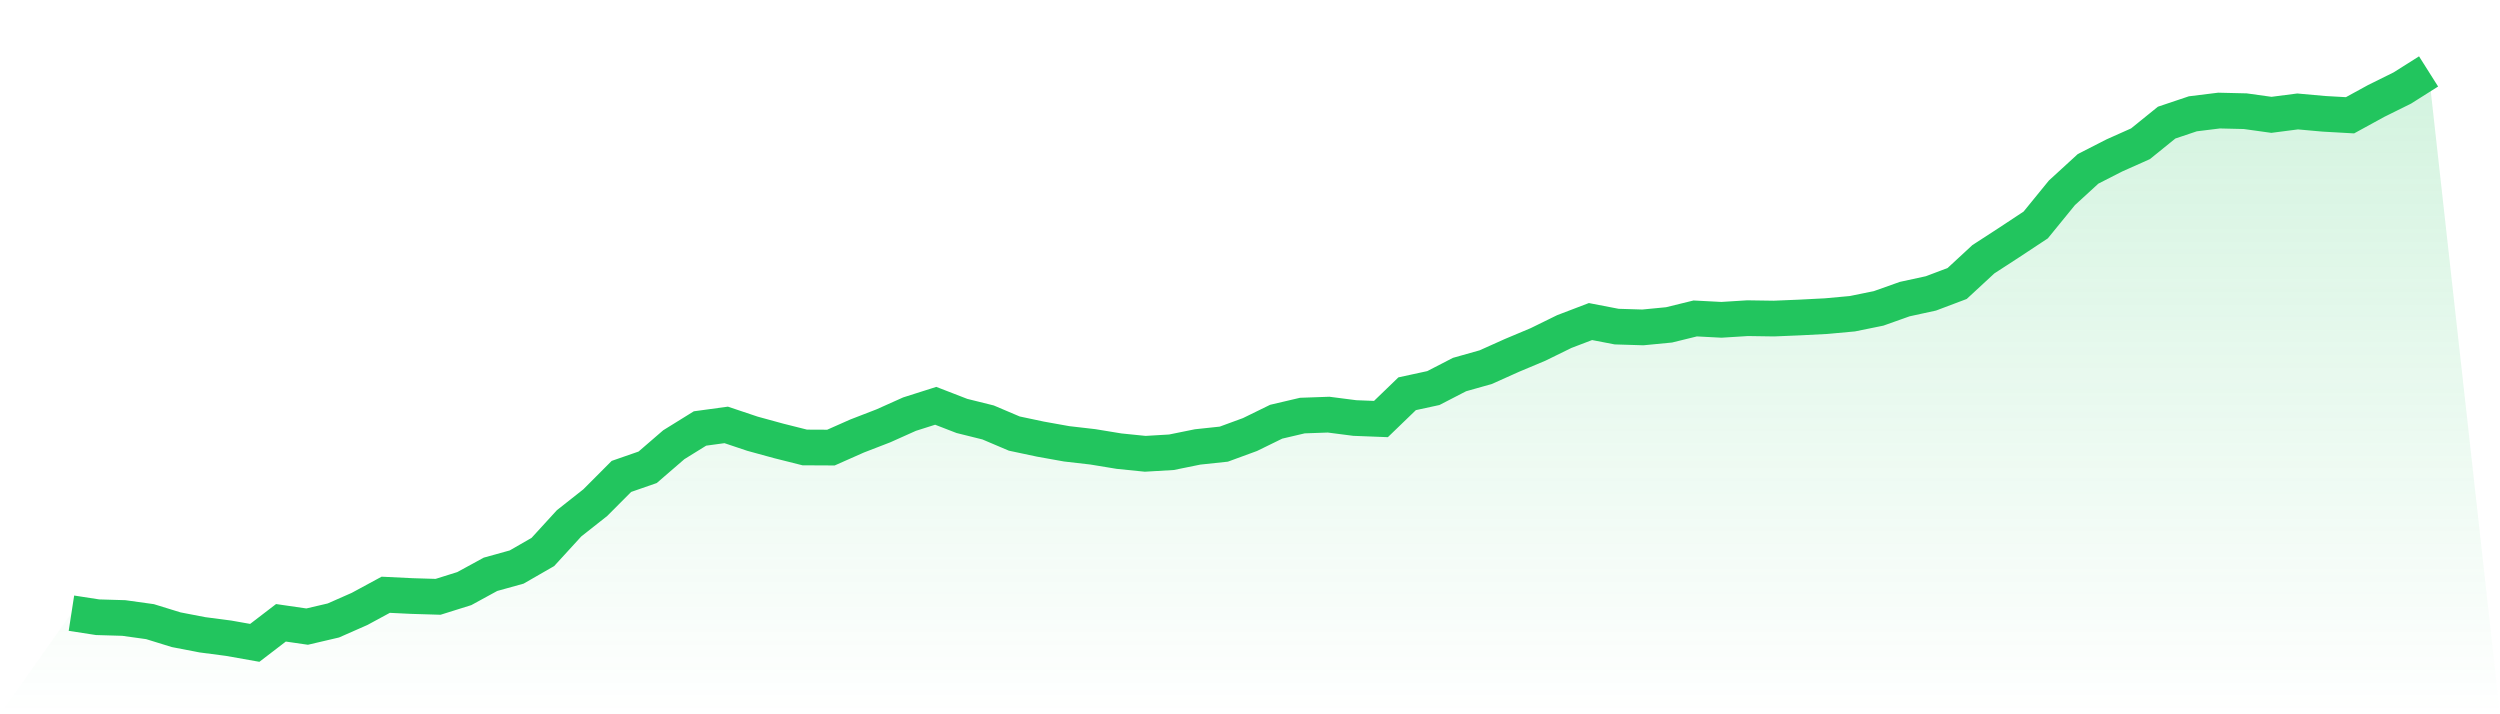
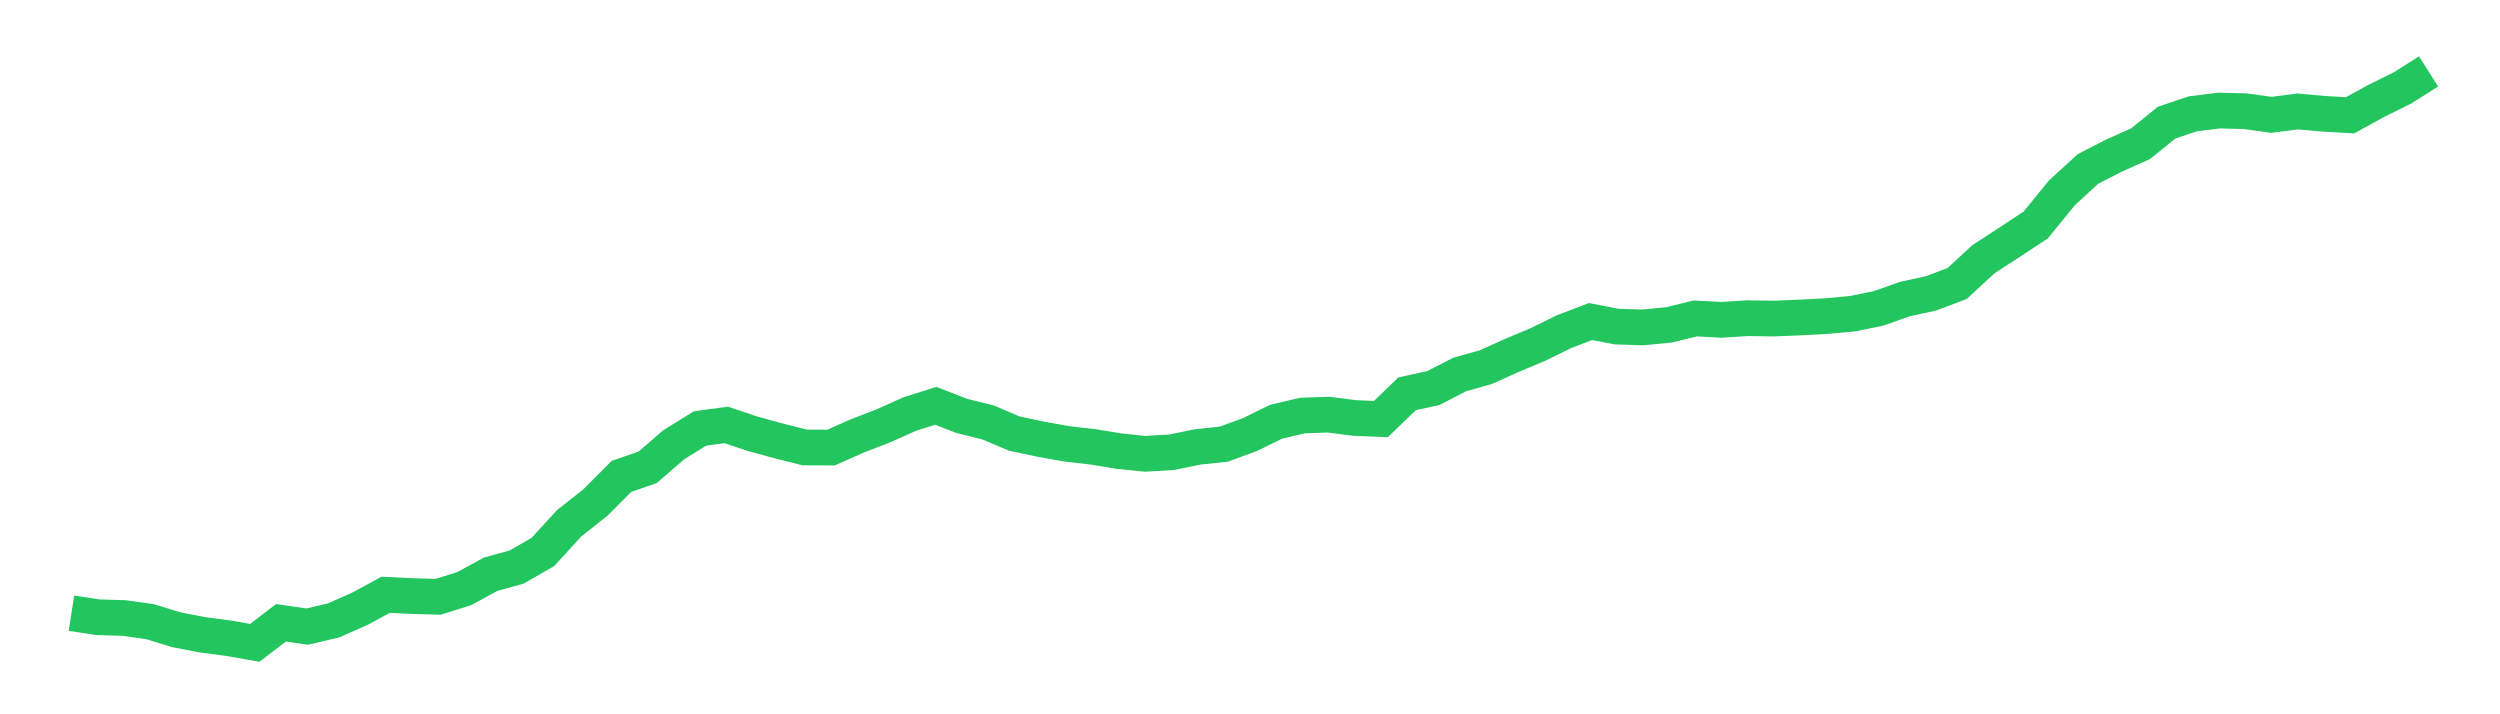
<svg xmlns="http://www.w3.org/2000/svg" viewBox="0 0 140 40">
  <defs>
    <linearGradient id="gradient" x1="0" x2="0" y1="0" y2="1">
      <stop offset="0%" stop-color="#22c55e" stop-opacity="0.2" />
      <stop offset="100%" stop-color="#22c55e" stop-opacity="0" />
    </linearGradient>
  </defs>
-   <path d="M4,34.338 L4,34.338 L5.467,34.565 L6.933,34.608 L8.4,34.812 L9.867,35.265 L11.333,35.548 L12.8,35.74 L14.267,36 L15.733,34.877 L17.2,35.09 L18.667,34.747 L20.133,34.101 L21.6,33.307 L23.067,33.378 L24.533,33.422 L26,32.962 L27.467,32.161 L28.933,31.754 L30.4,30.911 L31.867,29.307 L33.333,28.15 L34.8,26.679 L36.267,26.169 L37.733,24.904 L39.2,23.995 L40.667,23.795 L42.133,24.287 L43.6,24.689 L45.067,25.058 L46.533,25.065 L48,24.415 L49.467,23.848 L50.933,23.191 L52.4,22.725 L53.867,23.293 L55.333,23.657 L56.8,24.28 L58.267,24.591 L59.733,24.854 L61.2,25.023 L62.667,25.264 L64.133,25.413 L65.6,25.326 L67.067,25.028 L68.533,24.872 L70,24.334 L71.467,23.616 L72.933,23.272 L74.4,23.22 L75.867,23.409 L77.333,23.466 L78.8,22.05 L80.267,21.732 L81.733,20.975 L83.2,20.561 L84.667,19.903 L86.133,19.287 L87.6,18.567 L89.067,18.007 L90.533,18.29 L92,18.335 L93.467,18.193 L94.933,17.833 L96.4,17.91 L97.867,17.818 L99.333,17.84 L100.8,17.779 L102.267,17.703 L103.733,17.569 L105.2,17.27 L106.667,16.749 L108.133,16.43 L109.6,15.876 L111.067,14.519 L112.533,13.567 L114,12.598 L115.467,10.798 L116.933,9.455 L118.4,8.706 L119.867,8.051 L121.333,6.866 L122.8,6.373 L124.267,6.192 L125.733,6.227 L127.2,6.431 L128.667,6.241 L130.133,6.373 L131.6,6.456 L133.067,5.653 L134.533,4.927 L136,4 L140,40 L0,40 z" fill="url(#gradient)" />
  <path d="M4,34.338 L4,34.338 L5.467,34.565 L6.933,34.608 L8.4,34.812 L9.867,35.265 L11.333,35.548 L12.8,35.74 L14.267,36 L15.733,34.877 L17.2,35.09 L18.667,34.747 L20.133,34.101 L21.6,33.307 L23.067,33.378 L24.533,33.422 L26,32.962 L27.467,32.161 L28.933,31.754 L30.4,30.911 L31.867,29.307 L33.333,28.15 L34.8,26.679 L36.267,26.169 L37.733,24.904 L39.2,23.995 L40.667,23.795 L42.133,24.287 L43.6,24.689 L45.067,25.058 L46.533,25.065 L48,24.415 L49.467,23.848 L50.933,23.191 L52.4,22.725 L53.867,23.293 L55.333,23.657 L56.8,24.28 L58.267,24.591 L59.733,24.854 L61.2,25.023 L62.667,25.264 L64.133,25.413 L65.6,25.326 L67.067,25.028 L68.533,24.872 L70,24.334 L71.467,23.616 L72.933,23.272 L74.4,23.22 L75.867,23.409 L77.333,23.466 L78.8,22.05 L80.267,21.732 L81.733,20.975 L83.2,20.561 L84.667,19.903 L86.133,19.287 L87.6,18.567 L89.067,18.007 L90.533,18.29 L92,18.335 L93.467,18.193 L94.933,17.833 L96.4,17.91 L97.867,17.818 L99.333,17.84 L100.8,17.779 L102.267,17.703 L103.733,17.569 L105.2,17.27 L106.667,16.749 L108.133,16.43 L109.6,15.876 L111.067,14.519 L112.533,13.567 L114,12.598 L115.467,10.798 L116.933,9.455 L118.4,8.706 L119.867,8.051 L121.333,6.866 L122.8,6.373 L124.267,6.192 L125.733,6.227 L127.2,6.431 L128.667,6.241 L130.133,6.373 L131.6,6.456 L133.067,5.653 L134.533,4.927 L136,4" fill="none" stroke="#22c55e" stroke-width="2" />
</svg>